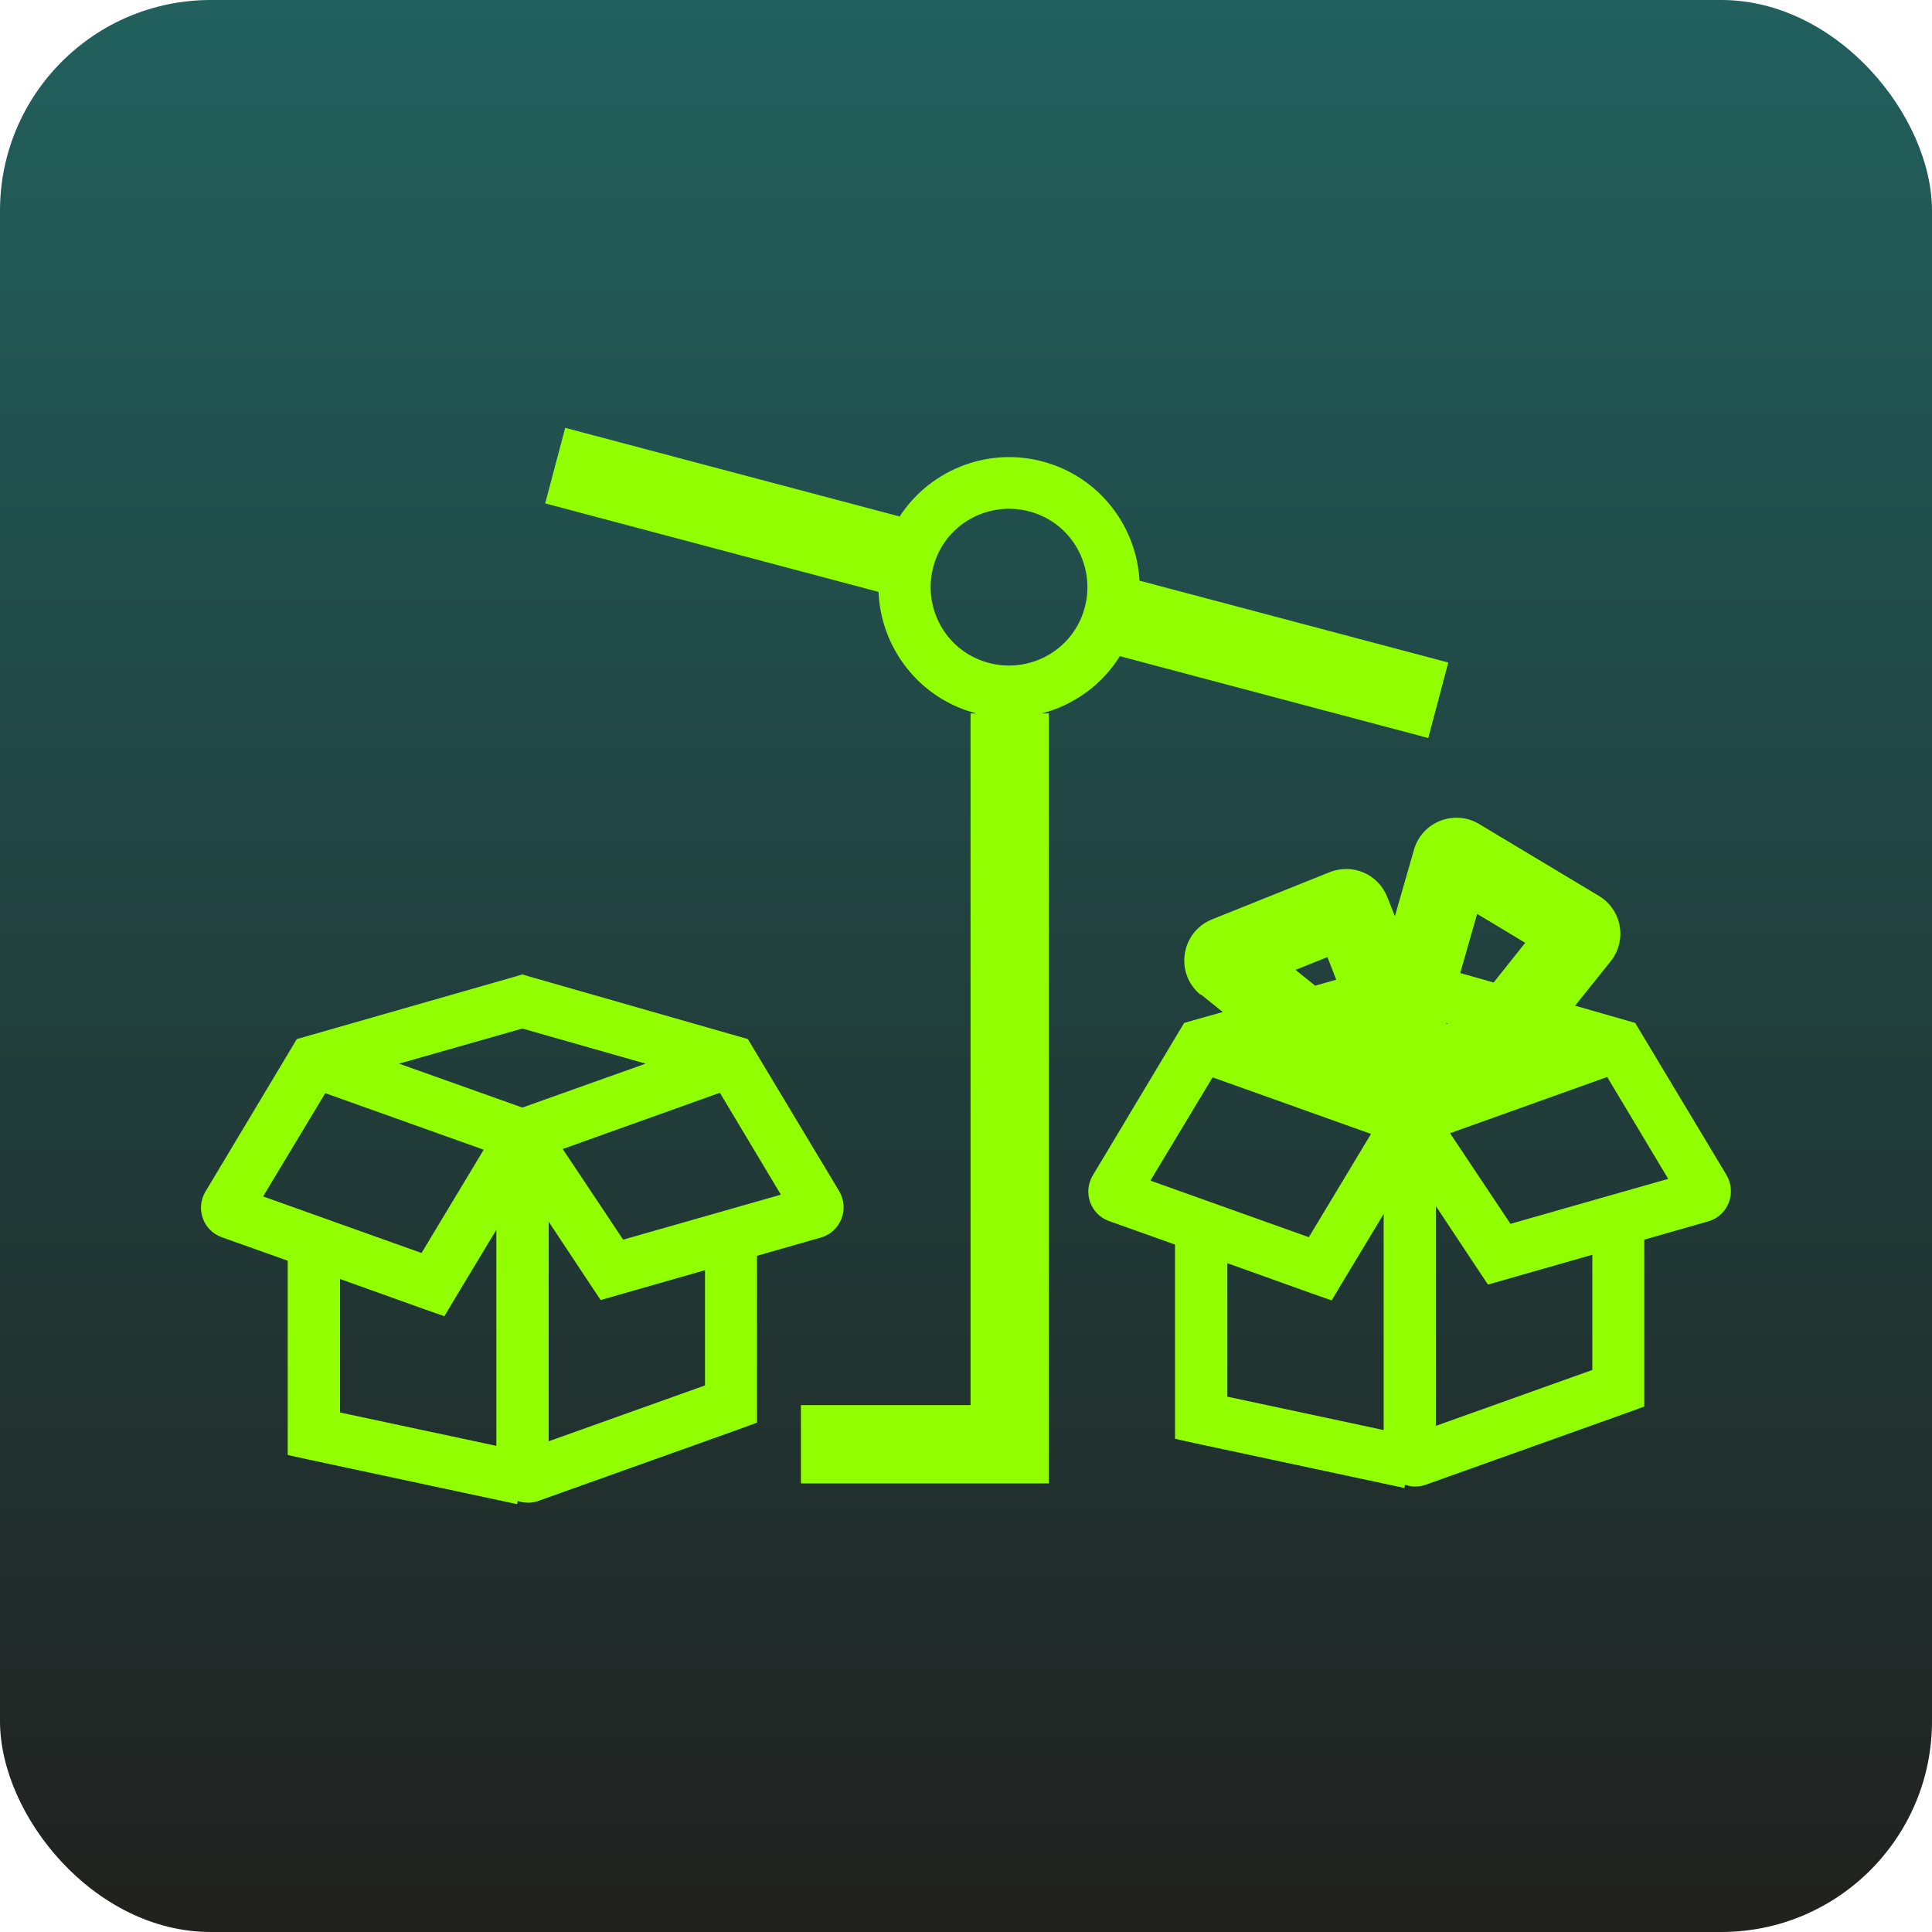
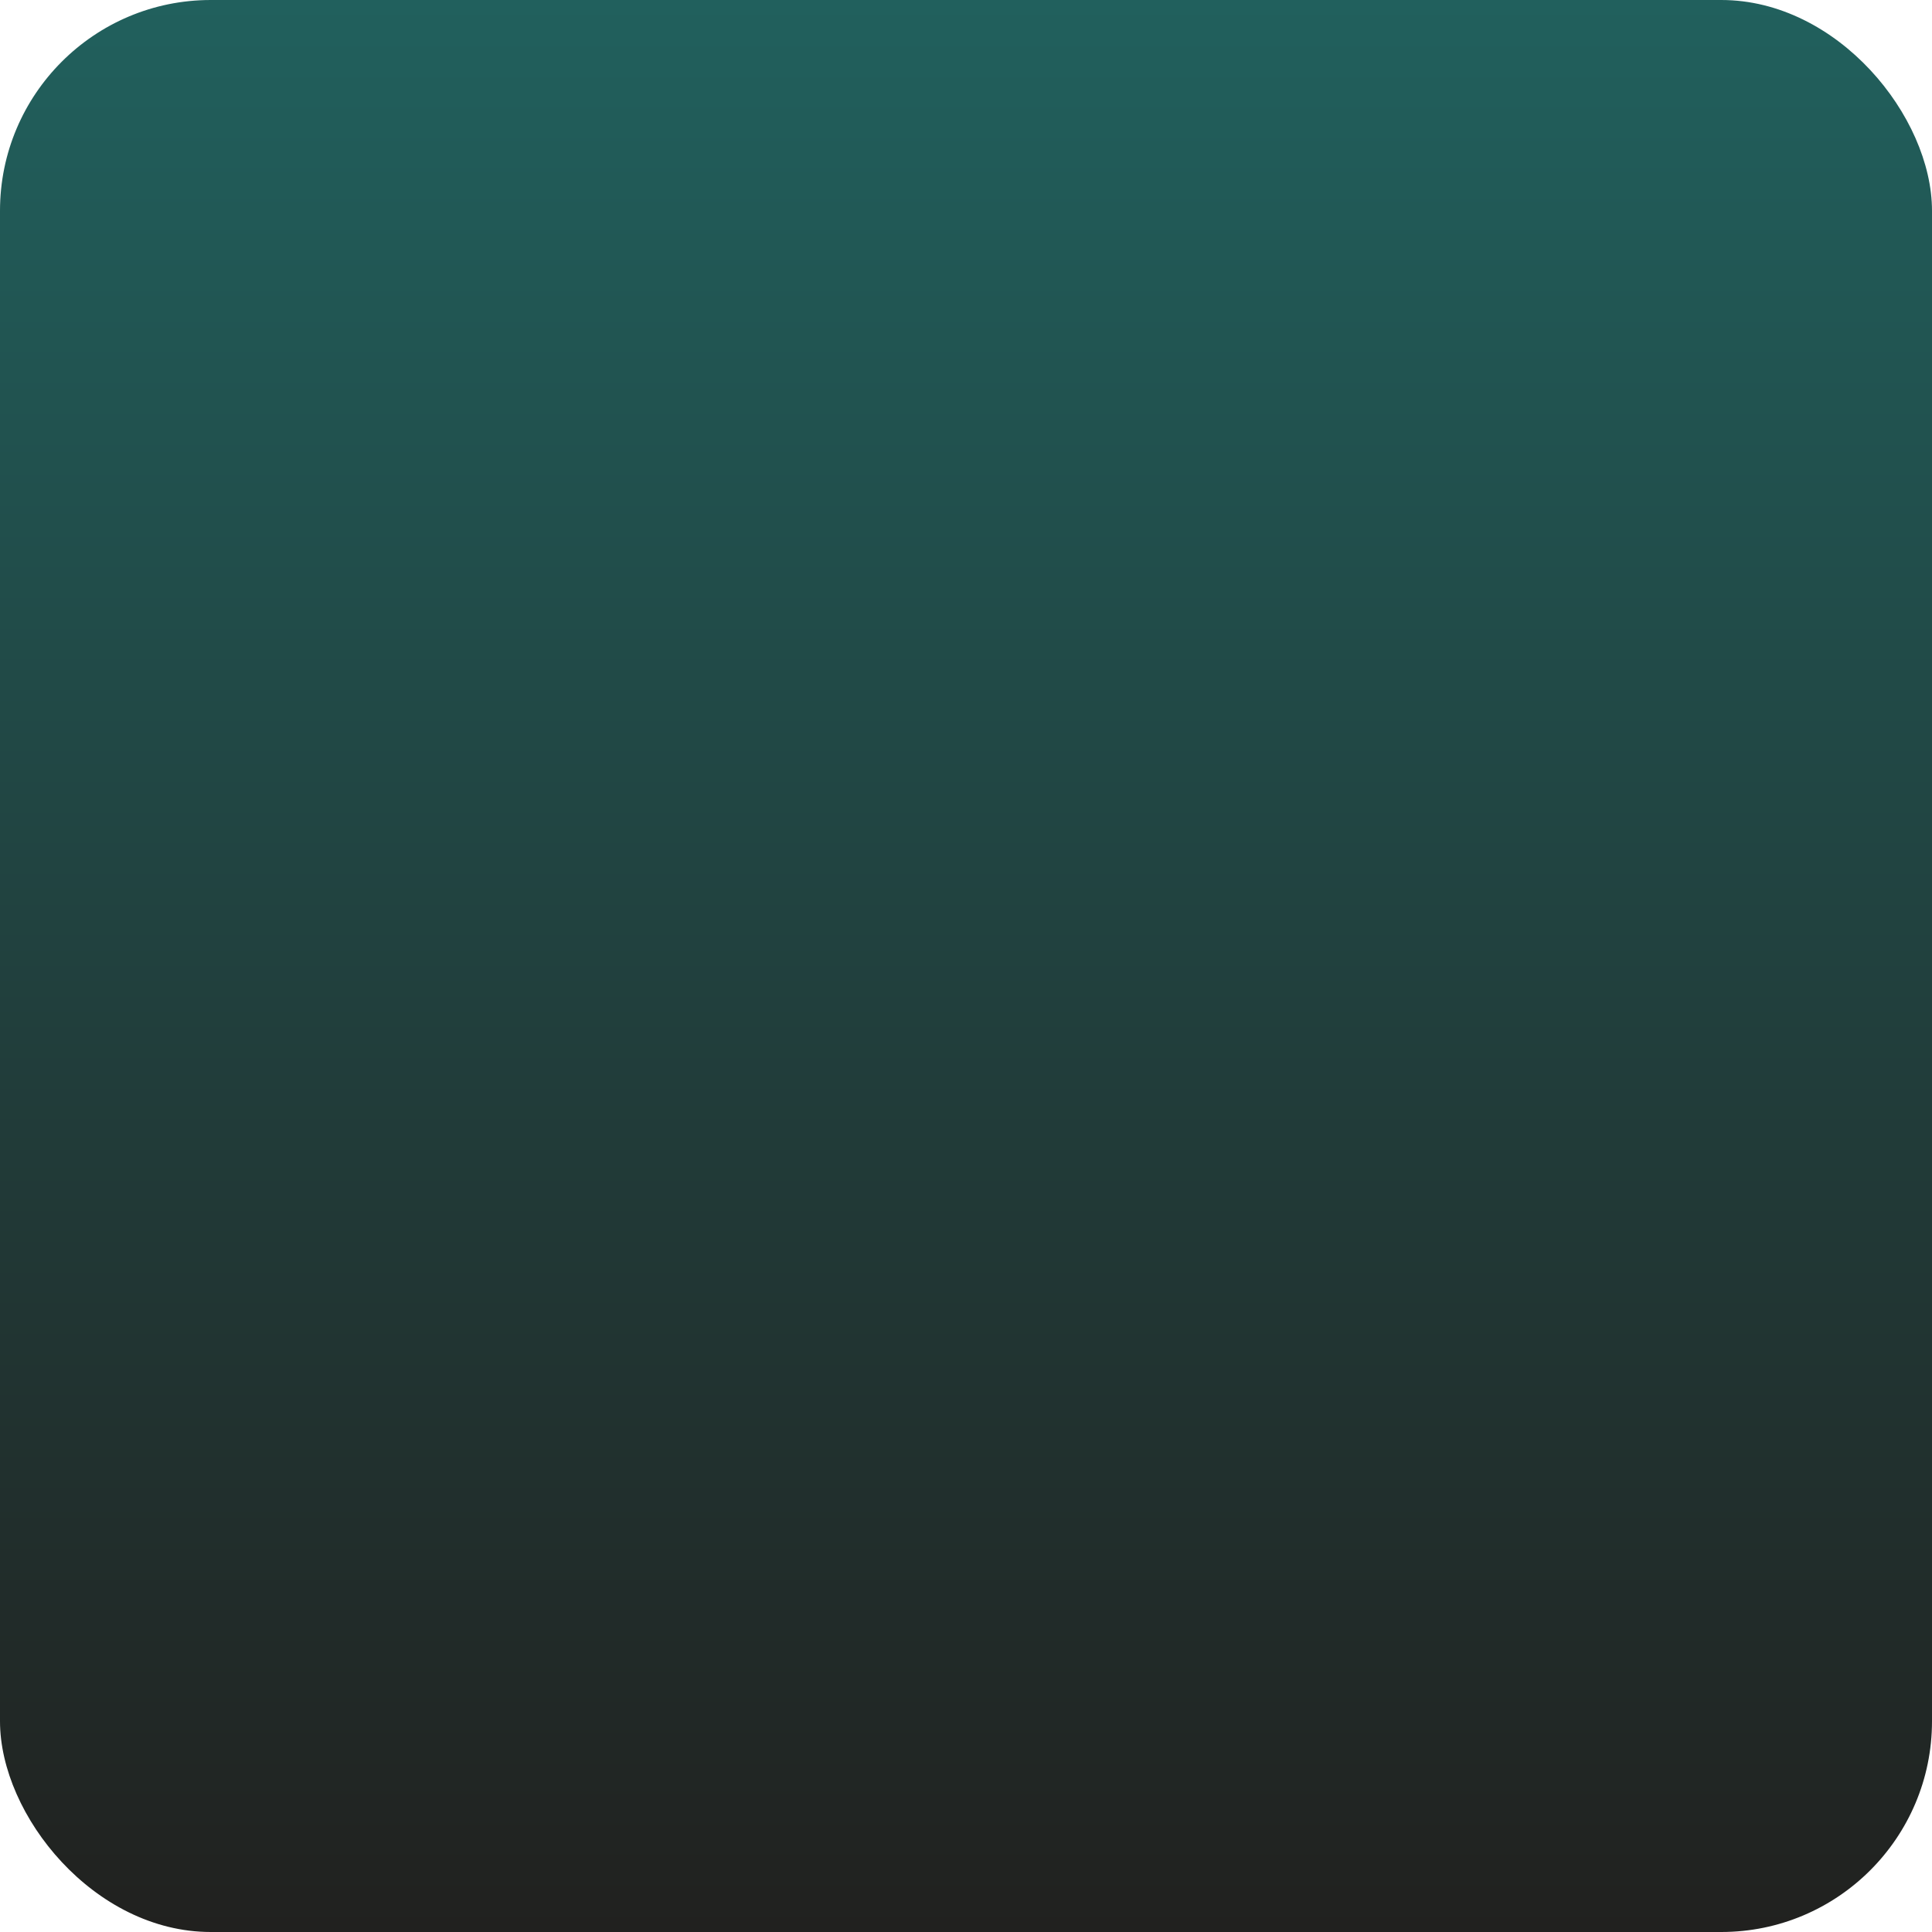
<svg xmlns="http://www.w3.org/2000/svg" id="Layer_1" data-name="Layer 1" viewBox="0 0 55 55">
  <defs>
    <style>
      .cls-1 {
        fill: #91ff00;
        fill-rule: evenodd;
      }

      .cls-2 {
        fill: url(#linear-gradient);
      }
    </style>
    <linearGradient id="linear-gradient" x1="27.5" y1="0" x2="27.5" y2="55" gradientUnits="userSpaceOnUse">
      <stop offset="0" stop-color="#21605d" />
      <stop offset="1" stop-color="#21211f" />
    </linearGradient>
  </defs>
  <rect class="cls-2" y="0" width="55" height="55" rx="6" ry="6" />
-   <path class="cls-1" d="M25.6,14.7l-9.51-2.52-.57,2.15,9.49,2.52c.06,1.49,1.02,2.87,2.52,3.38.09.03.17.05.26.08h-.16v19.69h-4.83v2.23h7.06v-21.92h-.2c.91-.24,1.71-.81,2.22-1.63l8.78,2.33.57-2.15-8.79-2.33c-.08-1.47-1.04-2.82-2.52-3.32-1.65-.56-3.42.11-4.32,1.51ZM30.84,17.43c-.39,1.17-1.66,1.79-2.83,1.4-1.17-.39-1.79-1.66-1.4-2.83.39-1.17,1.66-1.79,2.83-1.4,1.17.39,1.79,1.66,1.4,2.83ZM15.07,27.8l-.2-.06-.2.06-5.94,1.7-.28.08-.15.25-2.45,4.09c-.29.48-.07,1.11.46,1.3l1.88.67v5.53l.59.13,5.94,1.27.02-.09c.18.06.38.07.58,0l5.74-2.05.49-.18v-4.75l1.82-.52c.56-.16.82-.81.52-1.32l-2.45-4.08-.15-.25-.28-.08-5.94-1.7ZM20.07,36.16l-2.45.7-.52.15-.3-.45-1.18-1.78v6.25l4.45-1.59v-3.28ZM14.13,35.01l-1.17,1.94-.31.52-.57-.2-2.4-.86v3.8l4.45.95v-6.16ZM20.49,31.11l-4.47,1.6,1.72,2.58,4.49-1.28-1.73-2.89ZM14.87,29.28l3.51,1-3.51,1.25-3.51-1.25,3.51-1ZM7.49,34.06l1.77-2.94,4.51,1.61-1.77,2.94-4.51-1.61ZM42.05,26.02l-.48,1.68.95.27.9-1.13-1.38-.83ZM41.16,29.15h.07l-.06-.02v.02ZM37.79,27.25l.25.64-.6.17-.56-.45.9-.36ZM34.2,28.32l.61.49-.82.23-.28.08-.15.25-2.45,4.09c-.29.48-.07,1.11.46,1.3l1.88.67v5.53l.59.13,5.94,1.27.02-.09c.18.06.38.07.58,0l5.74-2.05.49-.18v-4.75l1.82-.52c.56-.16.82-.81.52-1.32l-2.45-4.08-.15-.25-.28-.08-1.43-.41,1.01-1.26c.48-.6.32-1.48-.34-1.87l-3.4-2.04c-.71-.43-1.64-.06-1.86.74l-.54,1.88-.22-.55c-.26-.65-.99-.96-1.64-.7l-3.34,1.34c-.9.36-1.08,1.55-.32,2.16ZM45.33,35.72l-2.45.7-.52.15-.3-.45-1.18-1.78v6.25l4.45-1.59v-3.28ZM39.39,34.56l-1.17,1.94-.31.52-.57-.2-2.4-.86v3.8l4.45.95v-6.16ZM45.75,30.66l-4.47,1.6,1.72,2.58,4.49-1.28-1.73-2.89ZM32.75,33.61l1.77-2.94,4.51,1.61-1.77,2.94-4.51-1.61Z" />
</svg>